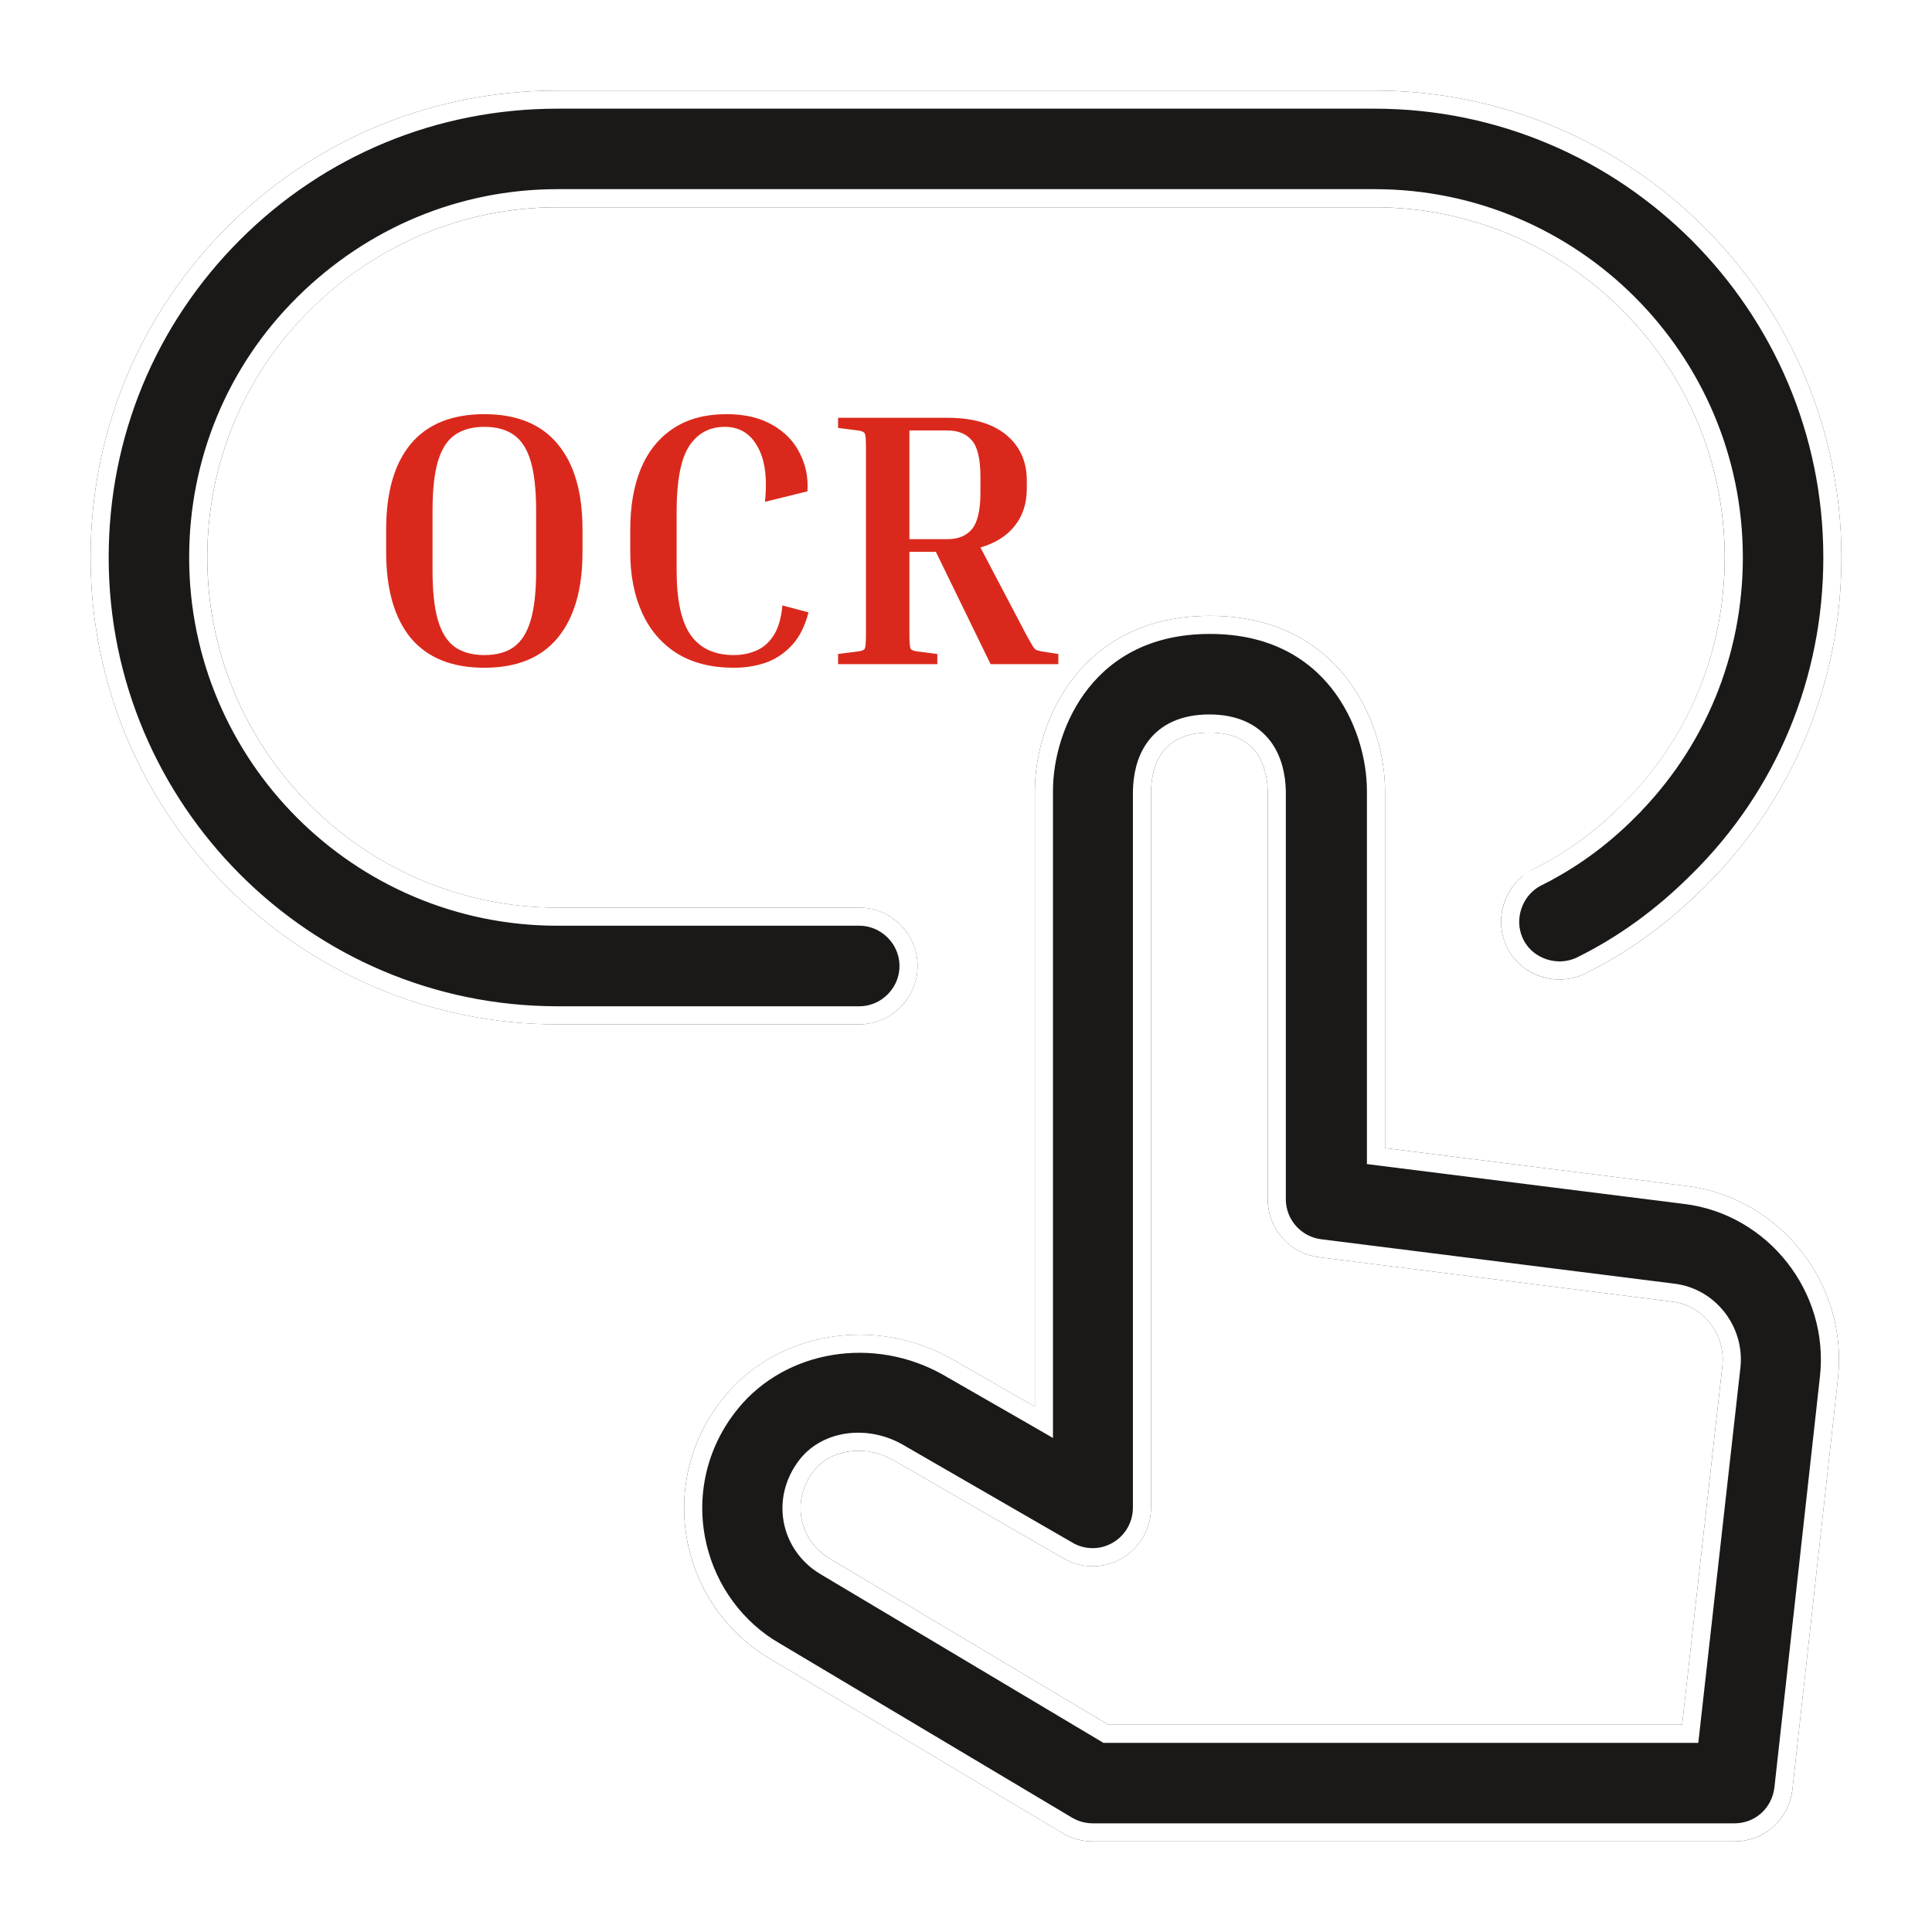
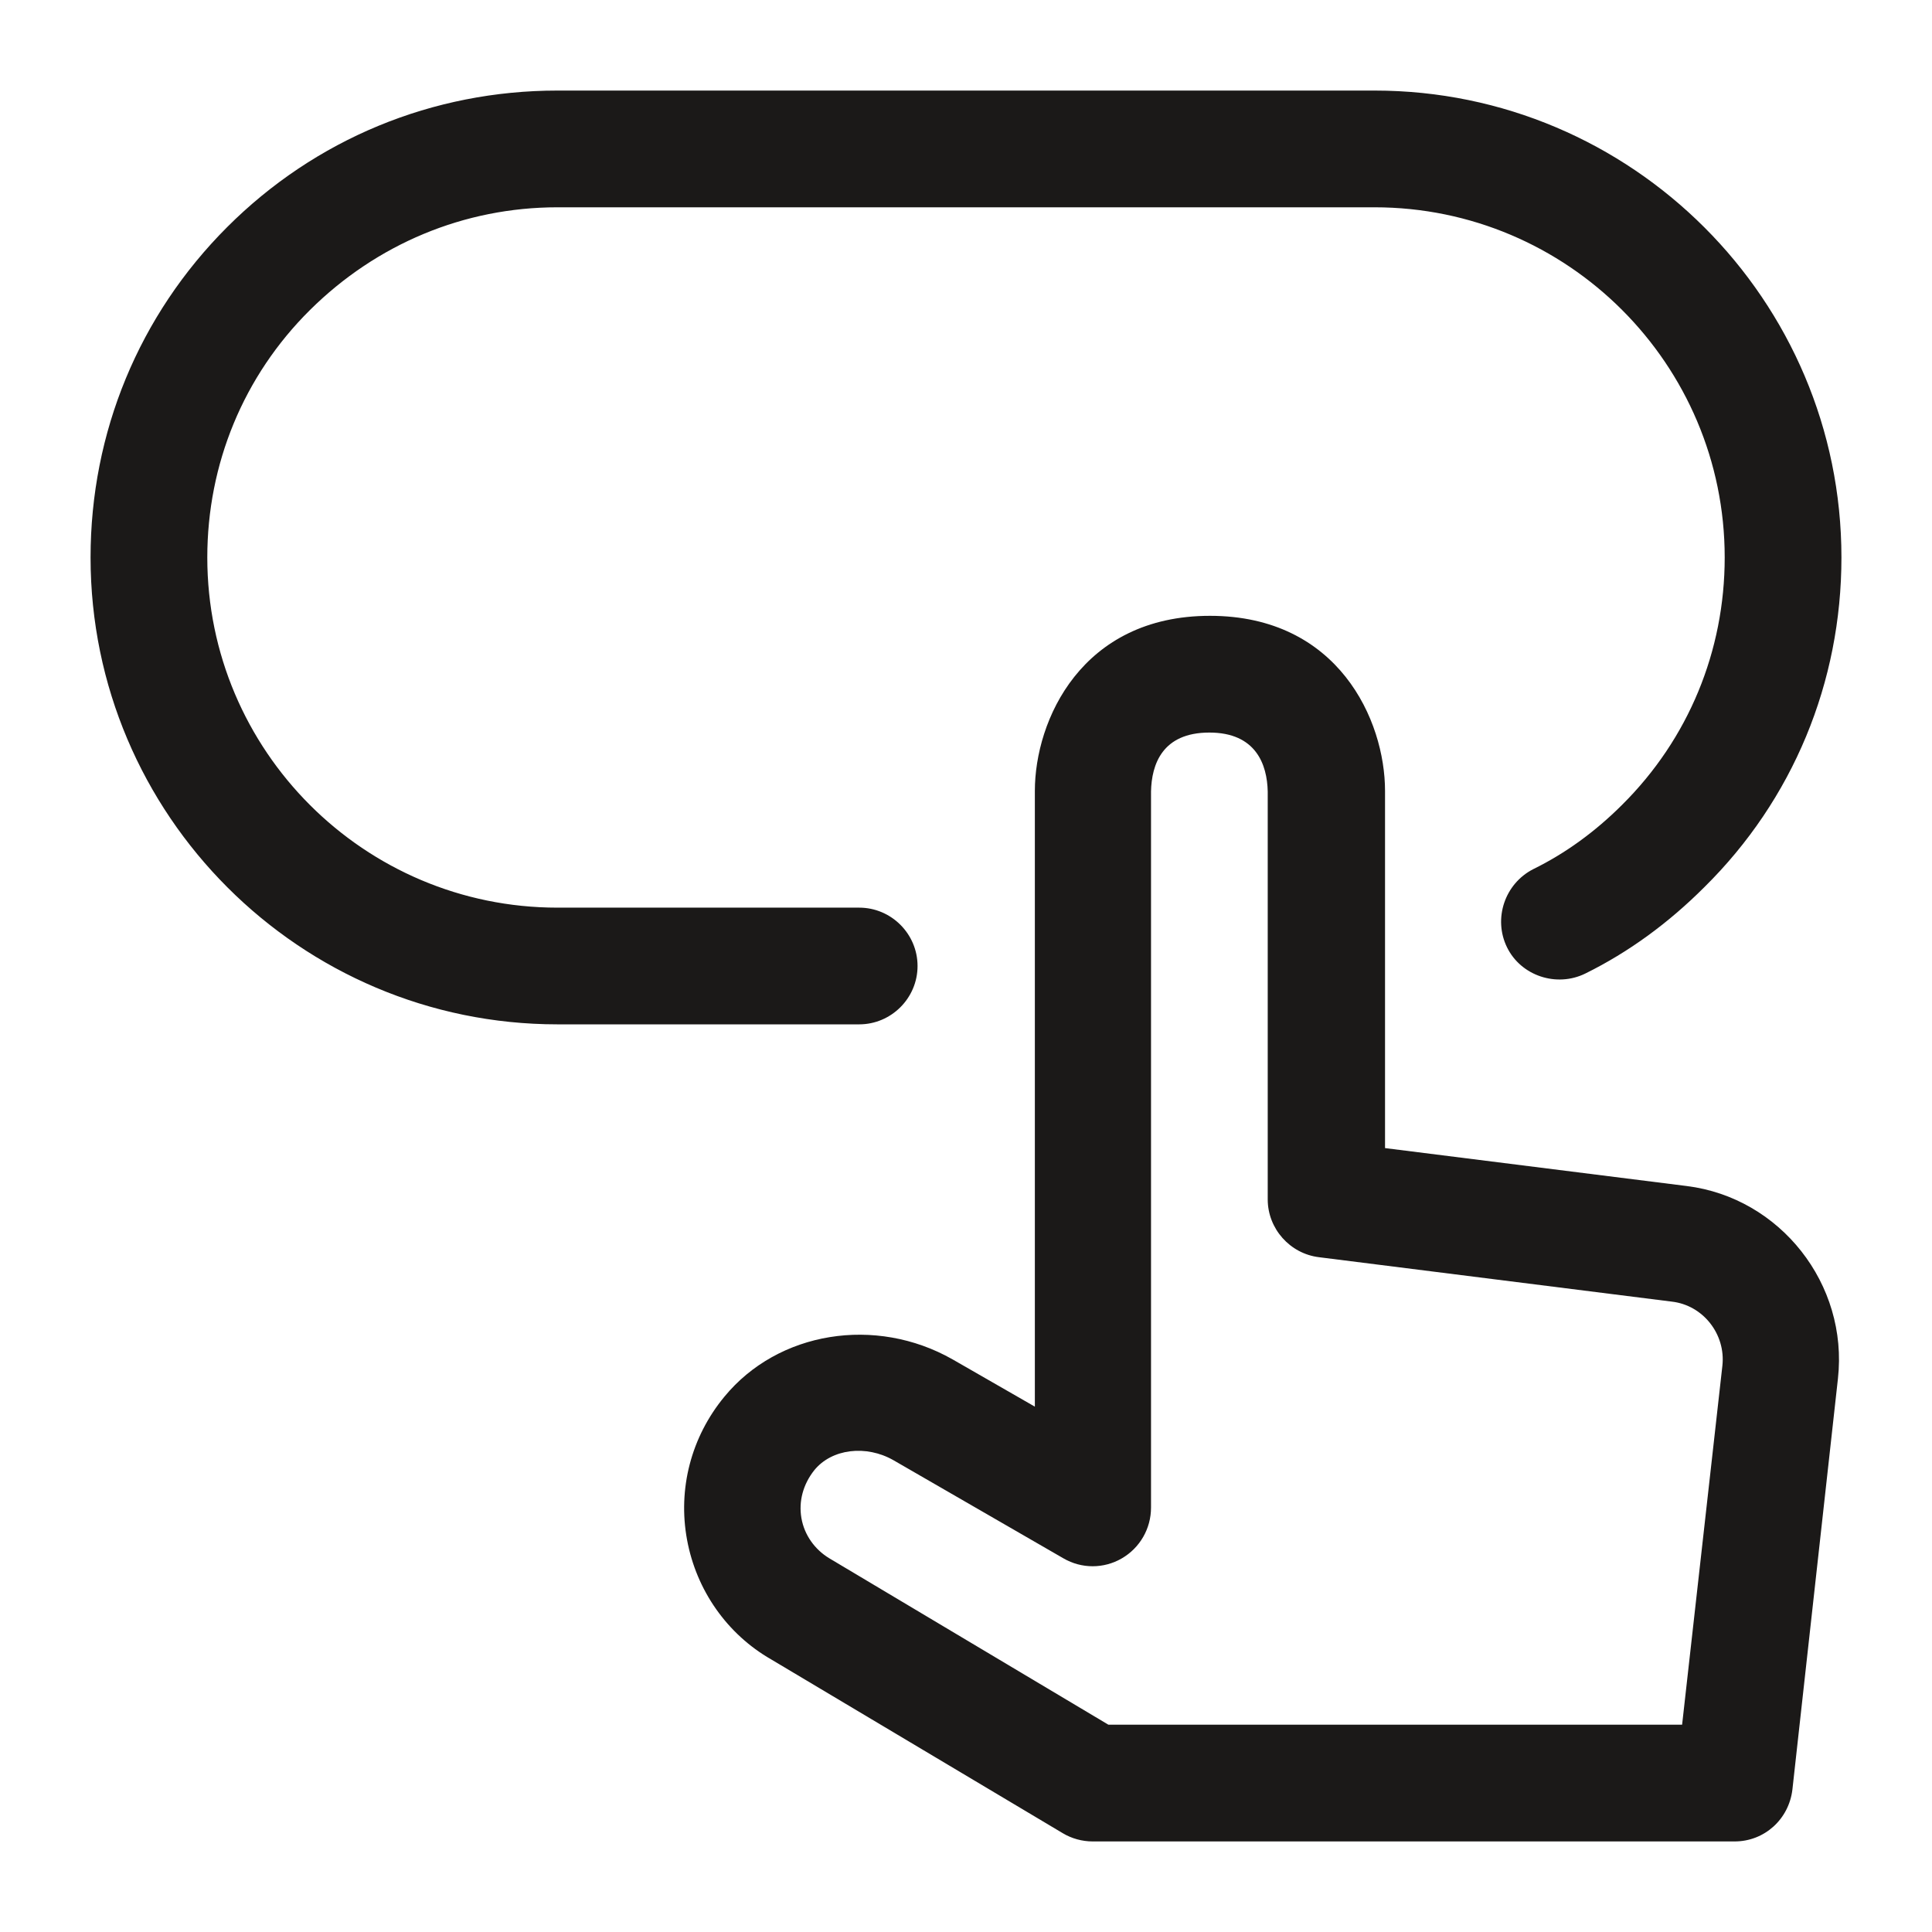
<svg xmlns="http://www.w3.org/2000/svg" width="64" height="64" viewBox="0 0 64 64" fill="none">
-   <rect width="64" height="64" fill="white" />
  <path d="M30.395 32C30.395 30.937 29.525 30.067 28.462 30.067H18.467C12.067 30.067 6.867 24.866 6.867 18.467C6.867 15.373 8.065 12.454 10.269 10.269C12.473 8.085 15.373 6.867 18.467 6.867H45.533C51.933 6.867 57.133 12.067 57.133 18.467C57.133 21.56 55.935 24.479 53.731 26.664C52.841 27.553 51.855 28.269 50.792 28.791C49.845 29.274 49.458 30.434 49.922 31.381C50.386 32.329 51.565 32.715 52.513 32.251C53.963 31.536 55.277 30.569 56.457 29.39C59.395 26.49 61 22.604 61 18.467C61 9.941 54.059 3 45.533 3H18.467C14.329 3 10.443 4.605 7.524 7.524C4.605 10.443 3 14.329 3 18.467C3 26.993 9.941 33.933 18.467 33.933H28.462C29.525 33.933 30.395 33.063 30.395 32ZM60.884 45.669L59.376 59.279C59.26 60.265 58.448 61 57.462 61H36.195C35.847 61 35.499 60.903 35.209 60.729L25.543 54.968C24.093 54.137 23.068 52.687 22.759 51.005C22.449 49.323 22.894 47.602 23.996 46.268C25.775 44.103 29.003 43.581 31.555 45.031L34.281 46.597V26.2C34.281 23.861 35.828 20.4 40.081 20.4C44.335 20.4 45.881 23.861 45.881 26.2V38.032L55.877 39.289C58.97 39.675 61.232 42.537 60.884 45.669ZM57.056 45.243C57.172 44.199 56.418 43.233 55.374 43.117L43.697 41.647C42.73 41.531 41.995 40.7 41.995 39.733V26.219C41.976 25.33 41.609 24.267 40.062 24.267C38.496 24.267 38.148 25.33 38.129 26.219V49.941C38.129 50.637 37.761 51.275 37.162 51.623C36.563 51.971 35.828 51.971 35.229 51.623L29.603 48.375C28.694 47.853 27.553 47.989 26.973 48.704C26.606 49.168 26.451 49.729 26.548 50.289C26.645 50.85 26.993 51.333 27.476 51.623L36.717 57.133H55.722L57.056 45.243Z" fill="#1B1918" />
-   <path d="M40.081 20.7C42.115 20.7 43.479 21.523 44.341 22.609C45.211 23.707 45.581 25.088 45.581 26.2V38.297L45.844 38.33L55.839 39.586H55.84C58.769 39.952 60.916 42.666 60.586 45.636L59.078 59.244C58.98 60.082 58.292 60.7 57.462 60.7H36.195C35.901 60.7 35.606 60.617 35.363 60.472L25.696 54.71L25.691 54.708L25.439 54.554C24.201 53.749 23.329 52.447 23.054 50.95C22.761 49.356 23.182 47.725 24.227 46.459V46.458C25.906 44.414 28.971 43.907 31.406 45.29V45.291L34.132 46.856L34.581 47.115V26.2C34.581 25.088 34.951 23.707 35.821 22.609C36.683 21.523 38.047 20.7 40.081 20.7ZM18.467 3.3H45.533C53.894 3.3 60.7 10.107 60.7 18.467C60.7 22.525 59.127 26.334 56.246 29.177L56.244 29.178C55.086 30.336 53.798 31.282 52.381 31.981C51.578 32.375 50.581 32.043 50.191 31.249C49.8 30.45 50.127 29.467 50.929 29.058L50.928 29.057C52.021 28.519 53.033 27.786 53.942 26.876L53.941 26.875C56.202 24.633 57.434 21.639 57.434 18.467C57.434 11.902 52.098 6.566 45.533 6.566H18.467C15.293 6.566 12.318 7.818 10.059 10.057C7.797 12.298 6.566 15.294 6.566 18.467C6.566 25.032 11.902 30.366 18.467 30.366H28.462C29.36 30.366 30.096 31.102 30.096 32C30.096 32.898 29.36 33.634 28.462 33.634H18.467C10.107 33.634 3.3 26.827 3.3 18.467C3.3 14.409 4.873 10.599 7.736 7.736C10.599 4.873 14.409 3.3 18.467 3.3ZM42.295 26.213C42.285 25.738 42.182 25.176 41.84 24.727C41.486 24.264 40.911 23.967 40.062 23.967C39.203 23.967 38.629 24.263 38.276 24.729C37.936 25.178 37.839 25.74 37.829 26.213V49.941C37.829 50.531 37.518 51.07 37.012 51.364C36.505 51.658 35.885 51.658 35.379 51.364V51.363L29.753 48.115H29.752C28.745 47.537 27.433 47.661 26.74 48.515L26.738 48.518C26.322 49.043 26.14 49.689 26.252 50.34C26.364 50.992 26.768 51.549 27.321 51.881H27.322L36.563 57.391L36.635 57.434H55.99L56.02 57.167L57.355 45.276C57.488 44.072 56.619 42.953 55.406 42.818L43.734 41.35H43.732C42.916 41.252 42.295 40.548 42.295 39.733V26.213Z" stroke="white" stroke-width="0.6" />
-   <path d="M19.296 17.536V18.292C19.296 19.524 19.02 20.472 18.468 21.136C17.924 21.792 17.116 22.12 16.044 22.12C14.972 22.12 14.16 21.792 13.608 21.136C13.064 20.472 12.792 19.524 12.792 18.292V17.536C12.792 16.304 13.064 15.36 13.608 14.704C14.16 14.048 14.972 13.72 16.044 13.72C17.116 13.72 17.924 14.048 18.468 14.704C19.02 15.36 19.296 16.304 19.296 17.536ZM17.76 16.936C17.76 16.232 17.7 15.68 17.58 15.28C17.46 14.872 17.272 14.58 17.016 14.404C16.768 14.228 16.444 14.14 16.044 14.14C15.652 14.14 15.328 14.228 15.072 14.404C14.816 14.58 14.628 14.872 14.508 15.28C14.388 15.68 14.328 16.232 14.328 16.936V18.892C14.328 19.588 14.388 20.14 14.508 20.548C14.628 20.956 14.816 21.252 15.072 21.436C15.328 21.612 15.652 21.7 16.044 21.7C16.444 21.7 16.768 21.612 17.016 21.436C17.272 21.252 17.46 20.956 17.58 20.548C17.7 20.14 17.76 19.588 17.76 18.892V16.936ZM24.31 22.12C23.574 22.12 22.95 21.964 22.438 21.652C21.926 21.332 21.538 20.884 21.274 20.308C21.01 19.732 20.878 19.06 20.878 18.292V17.536C20.878 16.768 20.994 16.1 21.226 15.532C21.466 14.956 21.822 14.512 22.294 14.2C22.766 13.88 23.358 13.72 24.07 13.72C24.678 13.72 25.186 13.84 25.594 14.08C26.002 14.312 26.302 14.624 26.494 15.016C26.694 15.4 26.778 15.82 26.746 16.276L25.342 16.624C25.422 15.824 25.338 15.212 25.09 14.788C24.85 14.356 24.49 14.14 24.01 14.14C23.498 14.14 23.102 14.356 22.822 14.788C22.55 15.22 22.414 15.936 22.414 16.936V18.892C22.414 19.884 22.57 20.6 22.882 21.04C23.194 21.48 23.67 21.7 24.31 21.7C24.574 21.7 24.818 21.652 25.042 21.556C25.274 21.46 25.466 21.296 25.618 21.064C25.778 20.824 25.878 20.488 25.918 20.056L26.782 20.284C26.67 20.732 26.49 21.092 26.242 21.364C25.994 21.636 25.702 21.832 25.366 21.952C25.038 22.064 24.686 22.12 24.31 22.12ZM27.762 14.176V13.84H31.386C32.226 13.84 32.874 14.028 33.33 14.404C33.786 14.78 34.014 15.284 34.014 15.916V16.192C34.014 16.672 33.882 17.08 33.618 17.416C33.354 17.752 32.974 17.992 32.478 18.136L33.978 20.992C34.074 21.168 34.146 21.296 34.194 21.376C34.242 21.456 34.286 21.508 34.326 21.532C34.374 21.548 34.438 21.564 34.518 21.58L35.058 21.664V22H32.814L31.002 18.28H30.126V20.992C30.126 21.264 30.138 21.428 30.162 21.484C30.186 21.532 30.262 21.564 30.39 21.58L31.05 21.664V22H27.762V21.664L28.422 21.58C28.55 21.564 28.626 21.532 28.65 21.484C28.674 21.428 28.686 21.264 28.686 20.992V14.848C28.686 14.576 28.674 14.416 28.65 14.368C28.626 14.312 28.55 14.276 28.422 14.26L27.762 14.176ZM31.386 14.26H30.126V17.86H31.386C31.738 17.86 32.006 17.752 32.19 17.536C32.382 17.312 32.478 16.904 32.478 16.312V15.796C32.478 15.204 32.382 14.8 32.19 14.584C32.006 14.368 31.738 14.26 31.386 14.26Z" fill="#DA291C" />
</svg>